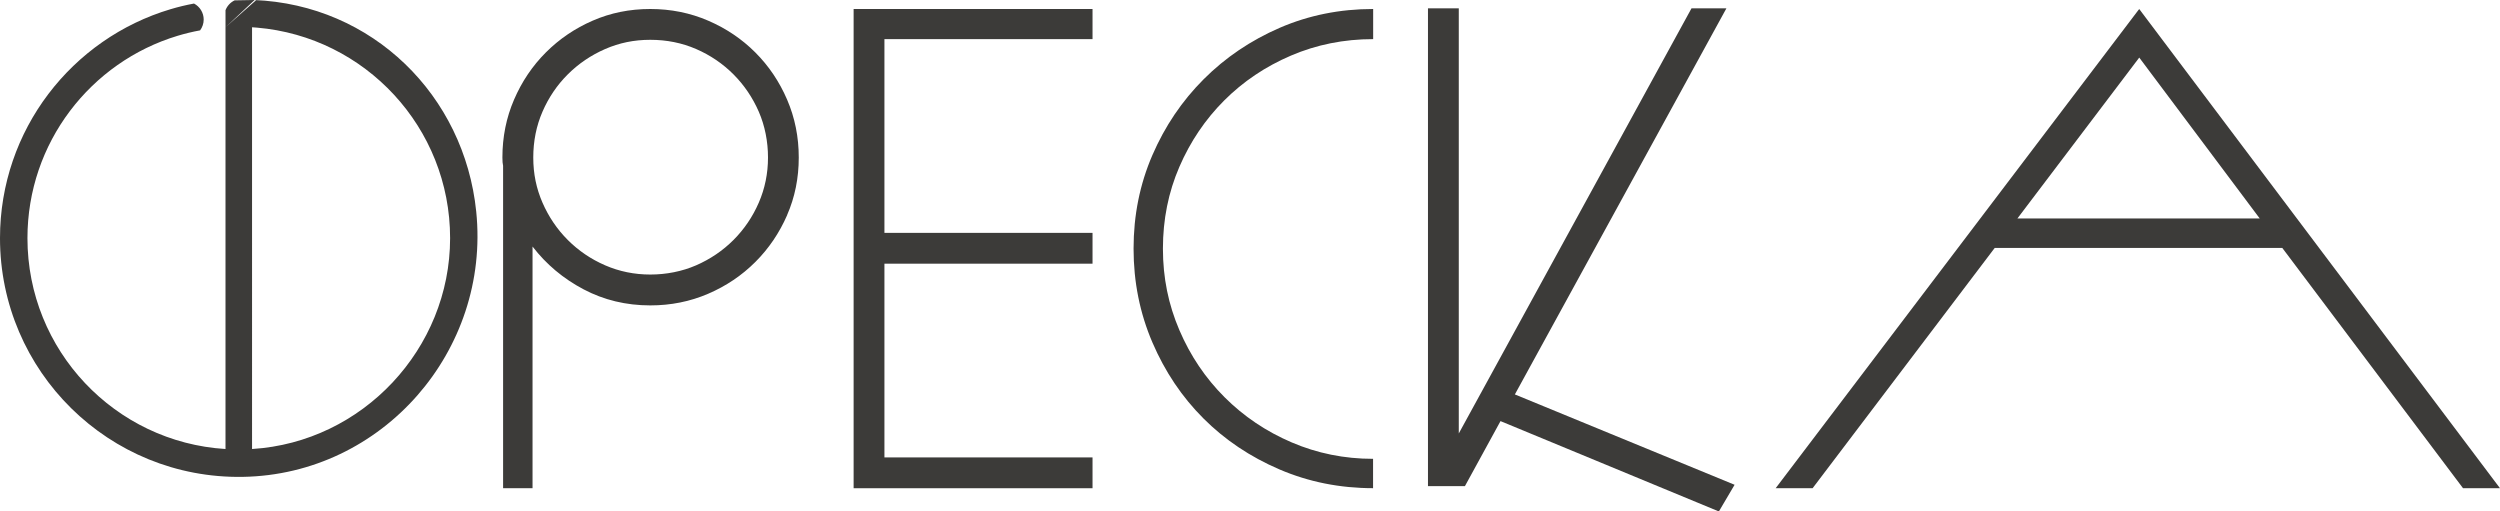
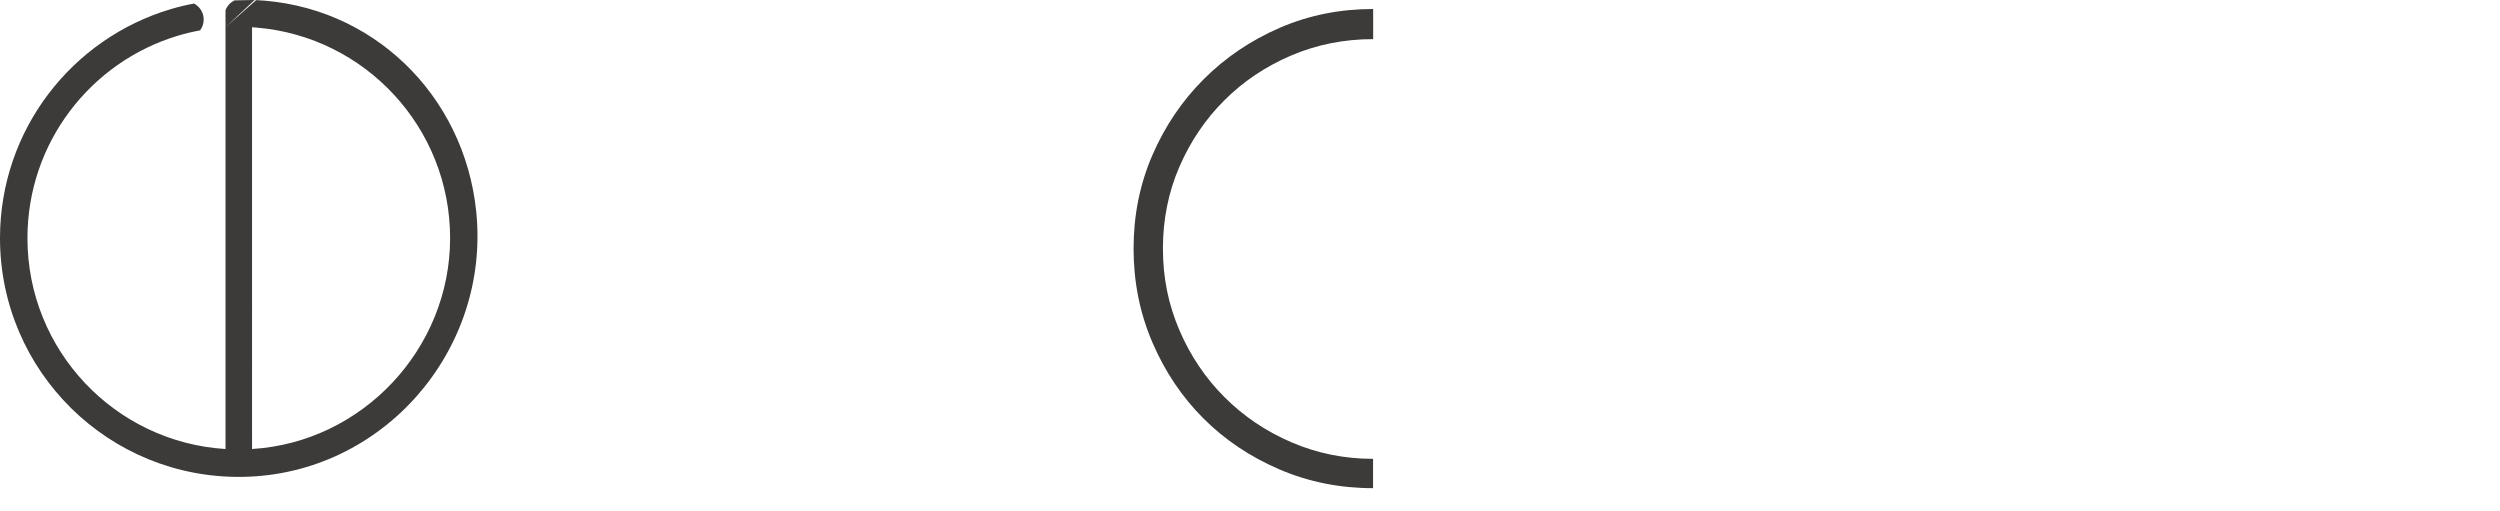
<svg xmlns="http://www.w3.org/2000/svg" id="_Слой_2" data-name="Слой 2" viewBox="0 0 550.1 112.54">
  <defs>
    <style> .cls-1 { fill: #3c3b39; } </style>
  </defs>
  <g id="_Слой_1-2" data-name="Слой 1">
    <g>
-       <path class="cls-1" d="m173.21,47.32c-1.71,3.92-4.04,7.36-7,10.32-2.96,2.96-6.43,5.3-10.39,7-3.97,1.71-8.21,2.56-12.73,2.56-5.32,0-10.22-1.18-14.69-3.54-4.47-2.36-8.21-5.5-11.22-9.41v53.17h-6.48V36.47c-.1-.4-.15-1-.15-1.81,0-4.52.85-8.76,2.56-12.73,1.71-3.97,4.04-7.43,7-10.39s6.4-5.3,10.32-7c3.92-1.71,8.13-2.56,12.65-2.56s8.76.85,12.73,2.56c3.97,1.71,7.43,4.04,10.39,7,2.96,2.96,5.3,6.43,7,10.39,1.71,3.97,2.56,8.21,2.56,12.73s-.85,8.74-2.56,12.65Zm-6.25-22.75c-1.36-3.11-3.22-5.85-5.57-8.21-2.36-2.36-5.1-4.22-8.21-5.57-3.11-1.35-6.48-2.03-10.09-2.03s-6.83.68-9.94,2.03c-3.11,1.36-5.85,3.22-8.21,5.57s-4.22,5.1-5.57,8.21c-1.35,3.11-2.03,6.48-2.03,10.09s.68,6.83,2.03,9.94c1.36,3.11,3.21,5.85,5.57,8.21,2.36,2.36,5.1,4.22,8.21,5.57,3.11,1.35,6.43,2.03,9.94,2.03s6.98-.68,10.09-2.03c3.11-1.36,5.85-3.21,8.21-5.57s4.22-5.1,5.57-8.21c1.35-3.11,2.03-6.43,2.03-9.94s-.68-6.98-2.03-10.09Z" />
-       <path class="cls-1" d="m240.4,8.61h-45.79v42.63h45.79v6.78h-45.79v42.63h45.79v6.78h-52.57V1.98h52.57v6.63Z" />
      <path class="cls-1" d="m302.15,107.42c-7.33,0-14.21-1.38-20.64-4.14-6.43-2.76-12-6.5-16.72-11.22-4.72-4.72-8.46-10.29-11.22-16.72-2.76-6.43-4.14-13.31-4.14-20.64s1.38-14.18,4.14-20.56c2.76-6.38,6.53-11.95,11.3-16.72s10.34-8.53,16.72-11.3c6.38-2.76,13.23-4.14,20.56-4.14v6.63c-6.43,0-12.45,1.21-18.08,3.62-5.63,2.41-10.52,5.7-14.69,9.87-4.17,4.17-7.46,9.04-9.87,14.61-2.41,5.57-3.62,11.57-3.62,18s1.21,12.3,3.62,17.93c2.41,5.63,5.72,10.54,9.94,14.76,4.22,4.22,9.14,7.53,14.76,9.94,5.62,2.41,11.6,3.62,17.92,3.62v6.48Z" />
-       <path class="cls-1" d="m372.2,1.83h7.68l-46.55,84.96,48.35,19.88-3.46,5.87-48.05-19.88-7.83,14.31h-8.13V1.83h6.78v93.55L372.2,1.83Z" />
-       <path class="cls-1" d="m541.96,107.42l-39.77-52.87h-63.27l-40.07,52.87h-8.13L470.71,1.98l79.38,105.44h-8.13Zm-98.06-59.35h53.33l-26.51-35.4-26.81,35.4Z" />
      <path class="cls-1" d="m49.62,6v92.8c-24.32-1.5-43.58-21.7-43.58-46.4C6.04,31.4,19.96,13.65,39.07,7.88c1.62-.49,3.27-.89,4.96-1.2.49-.66.79-1.49.79-2.38,0-1.52-.86-2.85-2.13-3.52-1.75.32-3.47.74-5.15,1.24C15.83,8.48,0,28.59,0,52.4c0,29.31,24,53.02,53.43,52.53,30.75-.51,54.49-27.77,51.36-58.37C102.18,20.99,81.95,1.02,55.86,0c0,0,.54,0,.53.01m-.37-.01l-4.39.08c-.92.43-1.64,1.21-2.01,2.16v3.76m5.84,92.8V6c.36.01.71.04,1.07.08h.01c23.81,2.02,42.5,21.98,42.5,46.32s-19.26,44.9-43.58,46.4Z" />
    </g>
  </g>
</svg>